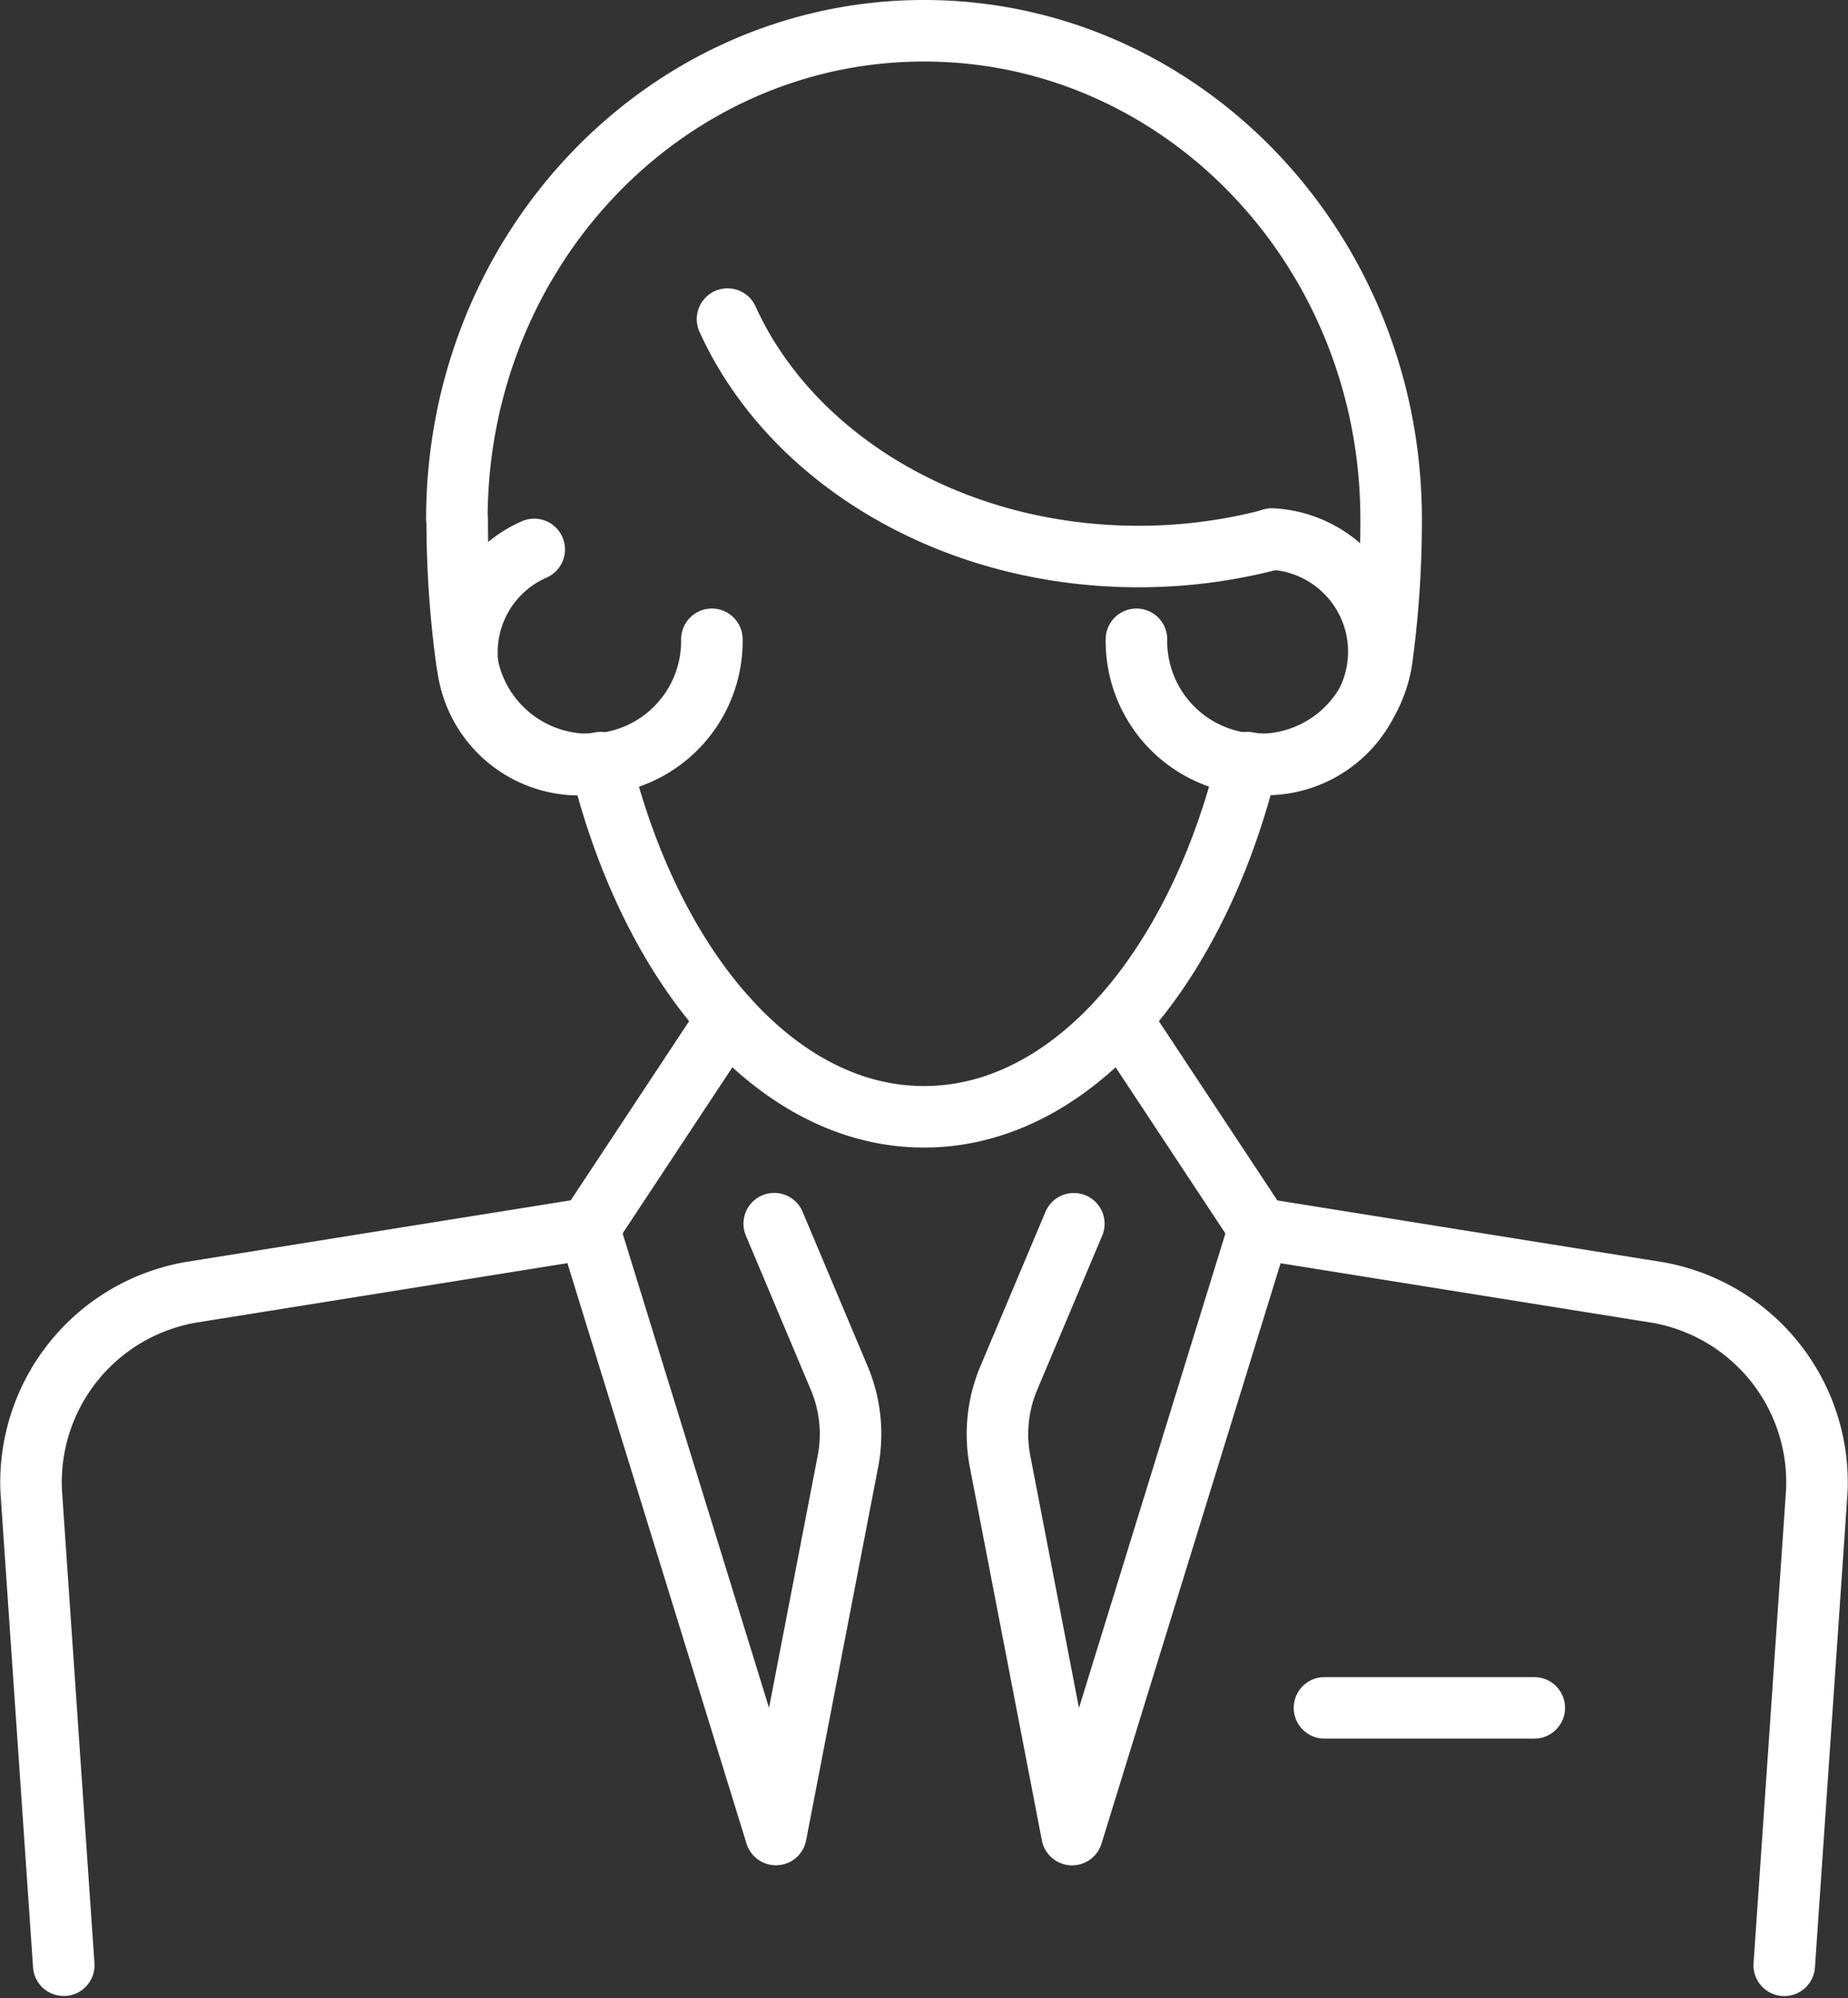
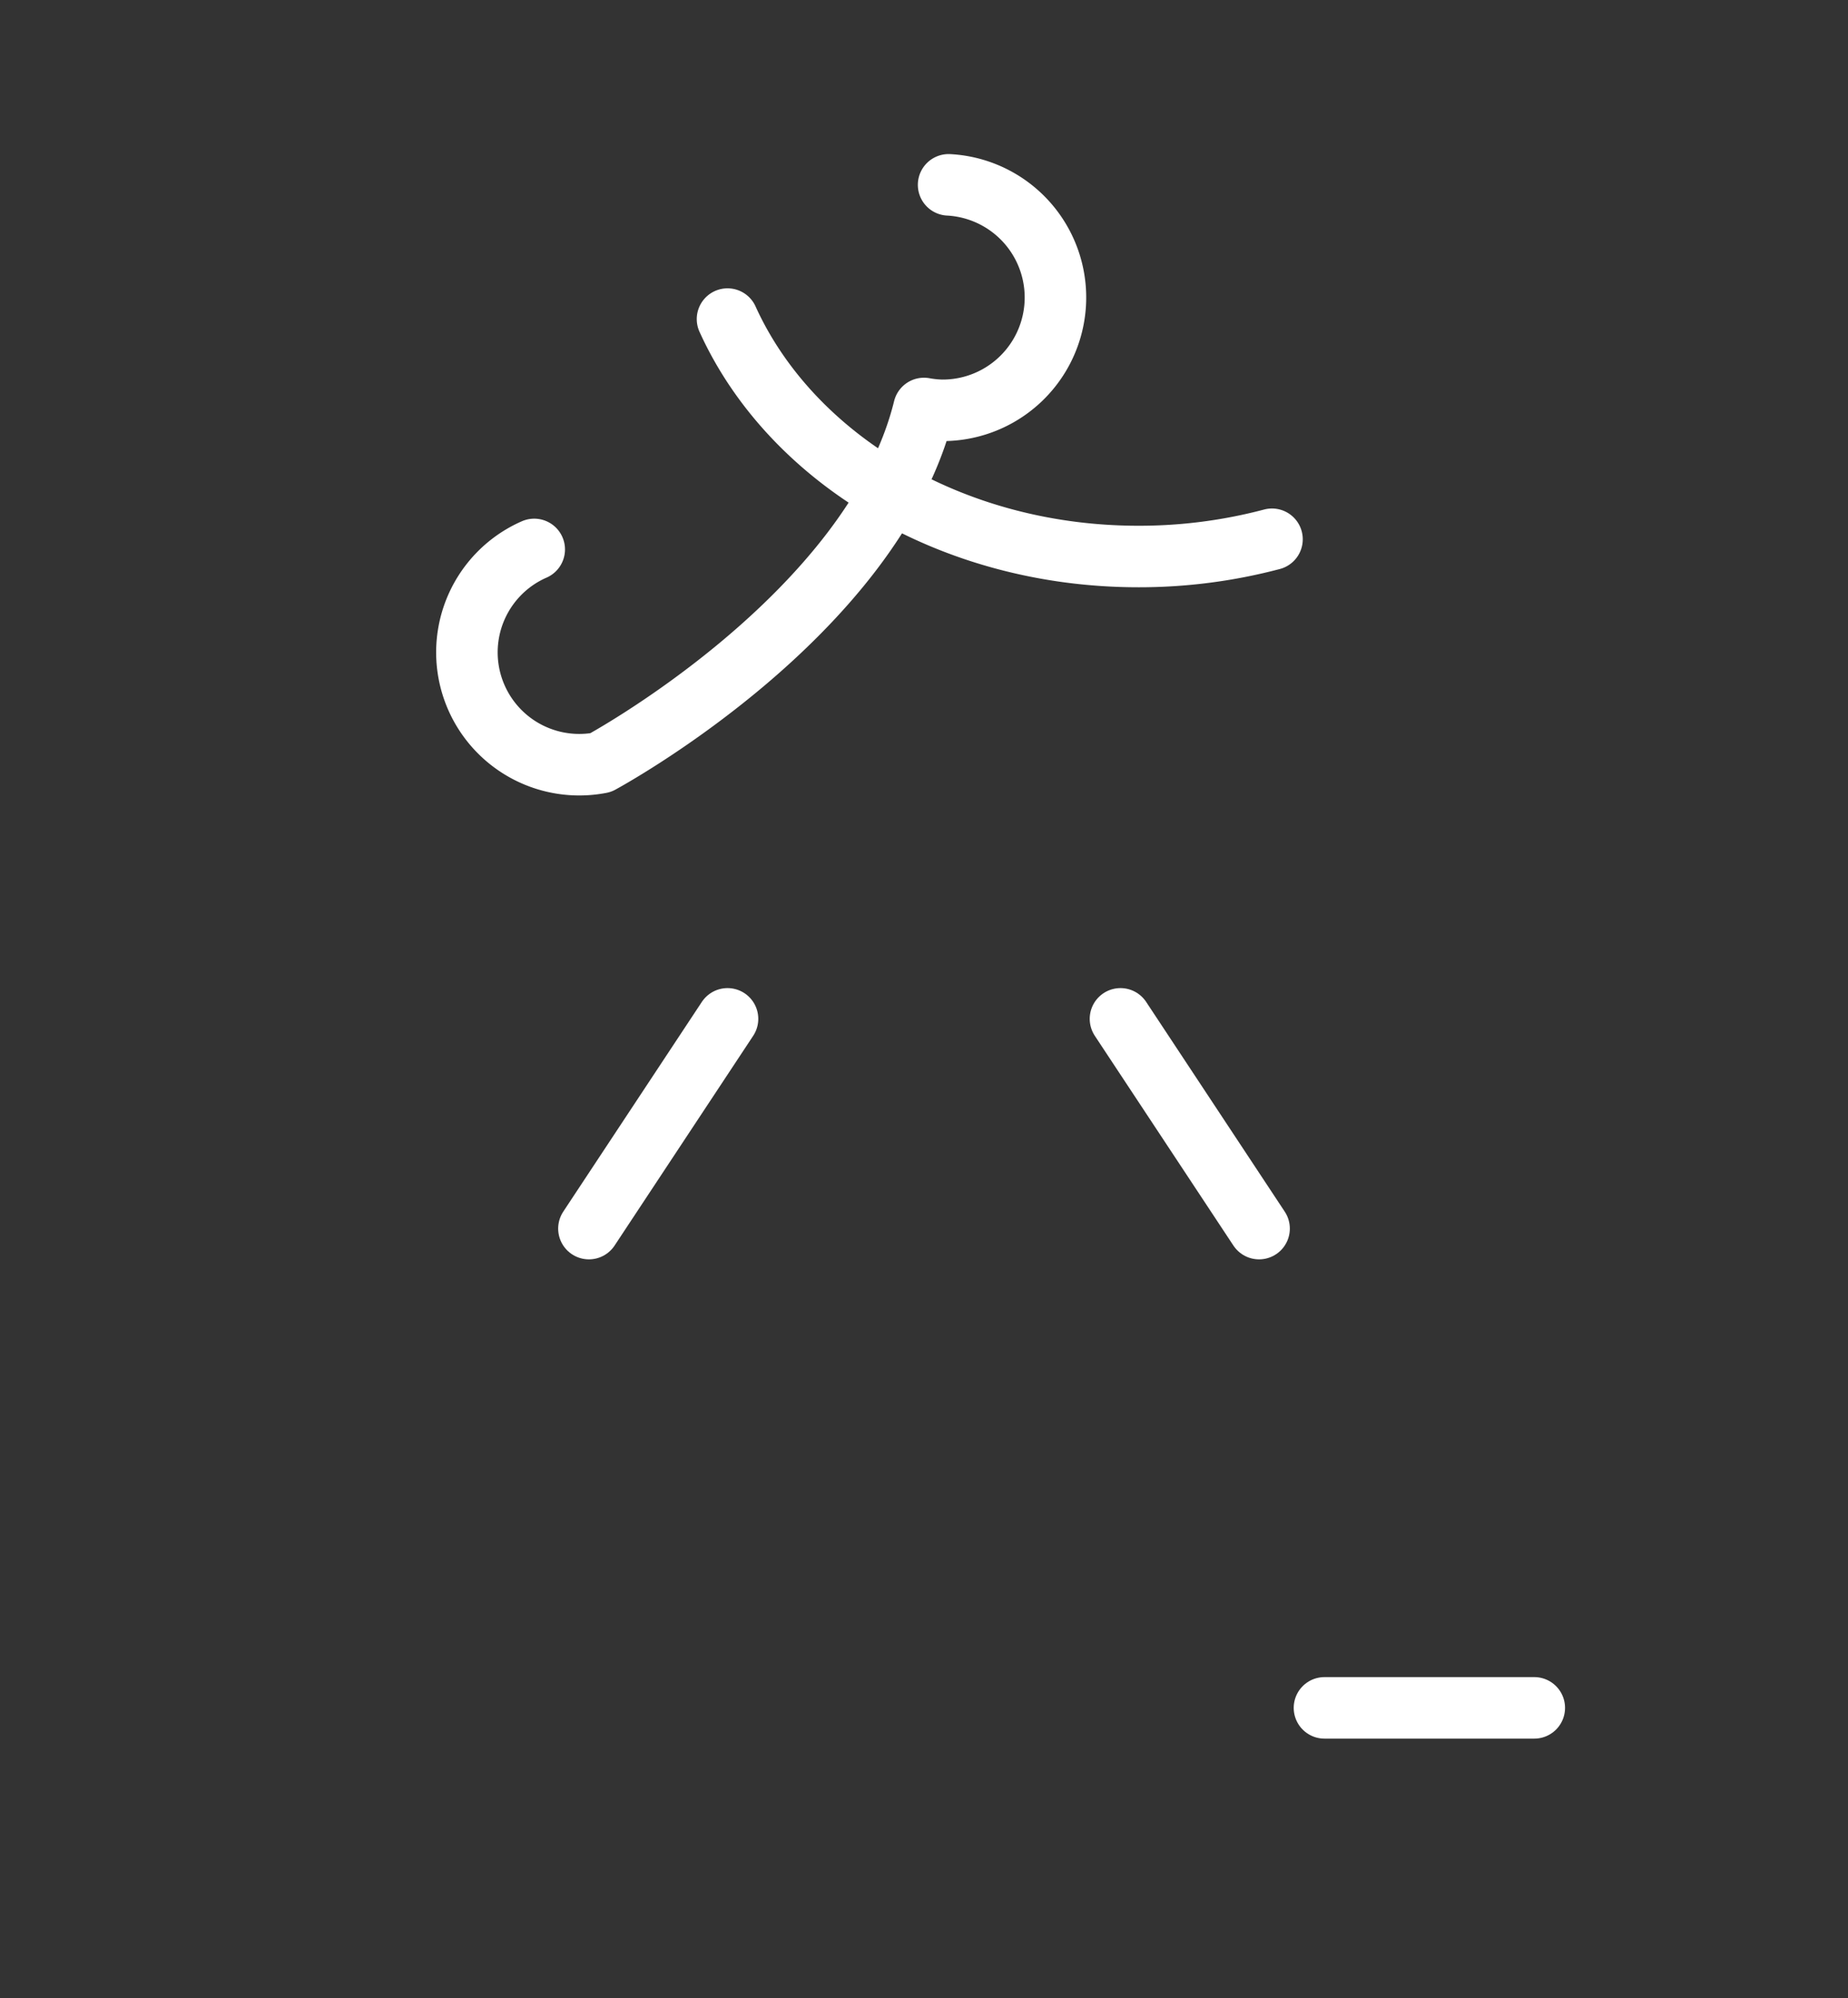
<svg xmlns="http://www.w3.org/2000/svg" width="69.084" height="74.695" viewBox="0 0 69.084 74.695">
  <rect x="0" y="0" width="69.084" height="74.695" fill="#333333" stroke="none" />
  <g id="business-imp-icon" transform="translate(-258.866 -76.109)">
    <g id="Group_27" data-name="Group 27" transform="translate(260.018 77.259)">
      <g id="Group_26" data-name="Group 26">
        <g id="Group_24" data-name="Group 24" transform="translate(0 44.596)">
          <line id="Line_2" data-name="Line 2" x2="7.843" transform="translate(48.361 18.101)" fill="none" stroke="#fff" stroke-linecap="round" stroke-linejoin="round" stroke-width="2.3" />
          <g id="Group_23" data-name="Group 23">
-             <path id="Path_14" data-name="Path 14" d="M305.163,124.4l1.215-17.7a7.208,7.208,0,0,0-5.922-7.449l-14.926-2.391-6.99,22.653-2.694-13.959a5.389,5.389,0,0,1,.324-3.1l2.435-5.777" transform="translate(-239.614 -96.674)" fill="none" stroke="#fff" stroke-linecap="round" stroke-linejoin="round" stroke-width="2.3" />
-             <path id="Path_15" data-name="Path 15" d="M287.809,96.674l2.433,5.777a5.389,5.389,0,0,1,.324,3.1l-2.694,13.959-6.99-22.653-14.926,2.391a7.209,7.209,0,0,0-5.922,7.449l1.215,17.7" transform="translate(-260.018 -96.674)" fill="none" stroke="#fff" stroke-linecap="round" stroke-linejoin="round" stroke-width="2.3" />
-           </g>
+             </g>
        </g>
        <g id="Group_25" data-name="Group 25" transform="translate(15.927)">
-           <path id="Path_16" data-name="Path 16" d="M276.485,100.009a4.611,4.611,0,0,1-9.188.622,38.933,38.933,0,0,1-.333-5.111h-.012c0-10.086,7.819-18.261,17.464-18.261s17.462,8.175,17.462,18.261h0a38.537,38.537,0,0,1-.333,5.111,4.611,4.611,0,0,1-9.188-.622" transform="translate(-266.952 -77.259)" fill="none" stroke="#fff" stroke-linecap="round" stroke-linejoin="round" stroke-width="2.3" />
-         </g>
+           </g>
        <line id="Line_3" data-name="Line 3" x1="5.181" y2="7.841" transform="translate(20.864 36.939)" fill="none" stroke="#fff" stroke-linecap="round" stroke-linejoin="round" stroke-width="2.3" />
        <line id="Line_4" data-name="Line 4" x2="5.181" y2="7.841" transform="translate(40.735 36.939)" fill="none" stroke="#fff" stroke-linecap="round" stroke-linejoin="round" stroke-width="2.3" />
-         <path id="Path_17" data-name="Path 17" d="M269.583,85.921a4.2,4.2,0,0,0,2.483,7.971c1.907,7.75,6.595,13.24,12.089,13.24s10.18-5.488,12.087-13.24a4.133,4.133,0,0,0,.678.069,4.218,4.218,0,0,0,.243-8.43" transform="translate(-250.764 -66.531)" fill="none" stroke="#fff" stroke-linecap="round" stroke-linejoin="round" stroke-width="2.3" />
+         <path id="Path_17" data-name="Path 17" d="M269.583,85.921a4.2,4.2,0,0,0,2.483,7.971s10.18-5.488,12.087-13.24a4.133,4.133,0,0,0,.678.069,4.218,4.218,0,0,0,.243-8.43" transform="translate(-250.764 -66.531)" fill="none" stroke="#fff" stroke-linecap="round" stroke-linejoin="round" stroke-width="2.3" />
        <path id="Path_18" data-name="Path 18" d="M291.711,90.182a19.433,19.433,0,0,1-4.989.645c-7.022,0-13.013-3.687-15.365-8.876" transform="translate(-245.312 -71.172)" fill="none" stroke="#fff" stroke-linecap="round" stroke-linejoin="round" stroke-width="2.3" />
      </g>
    </g>
  </g>
</svg>